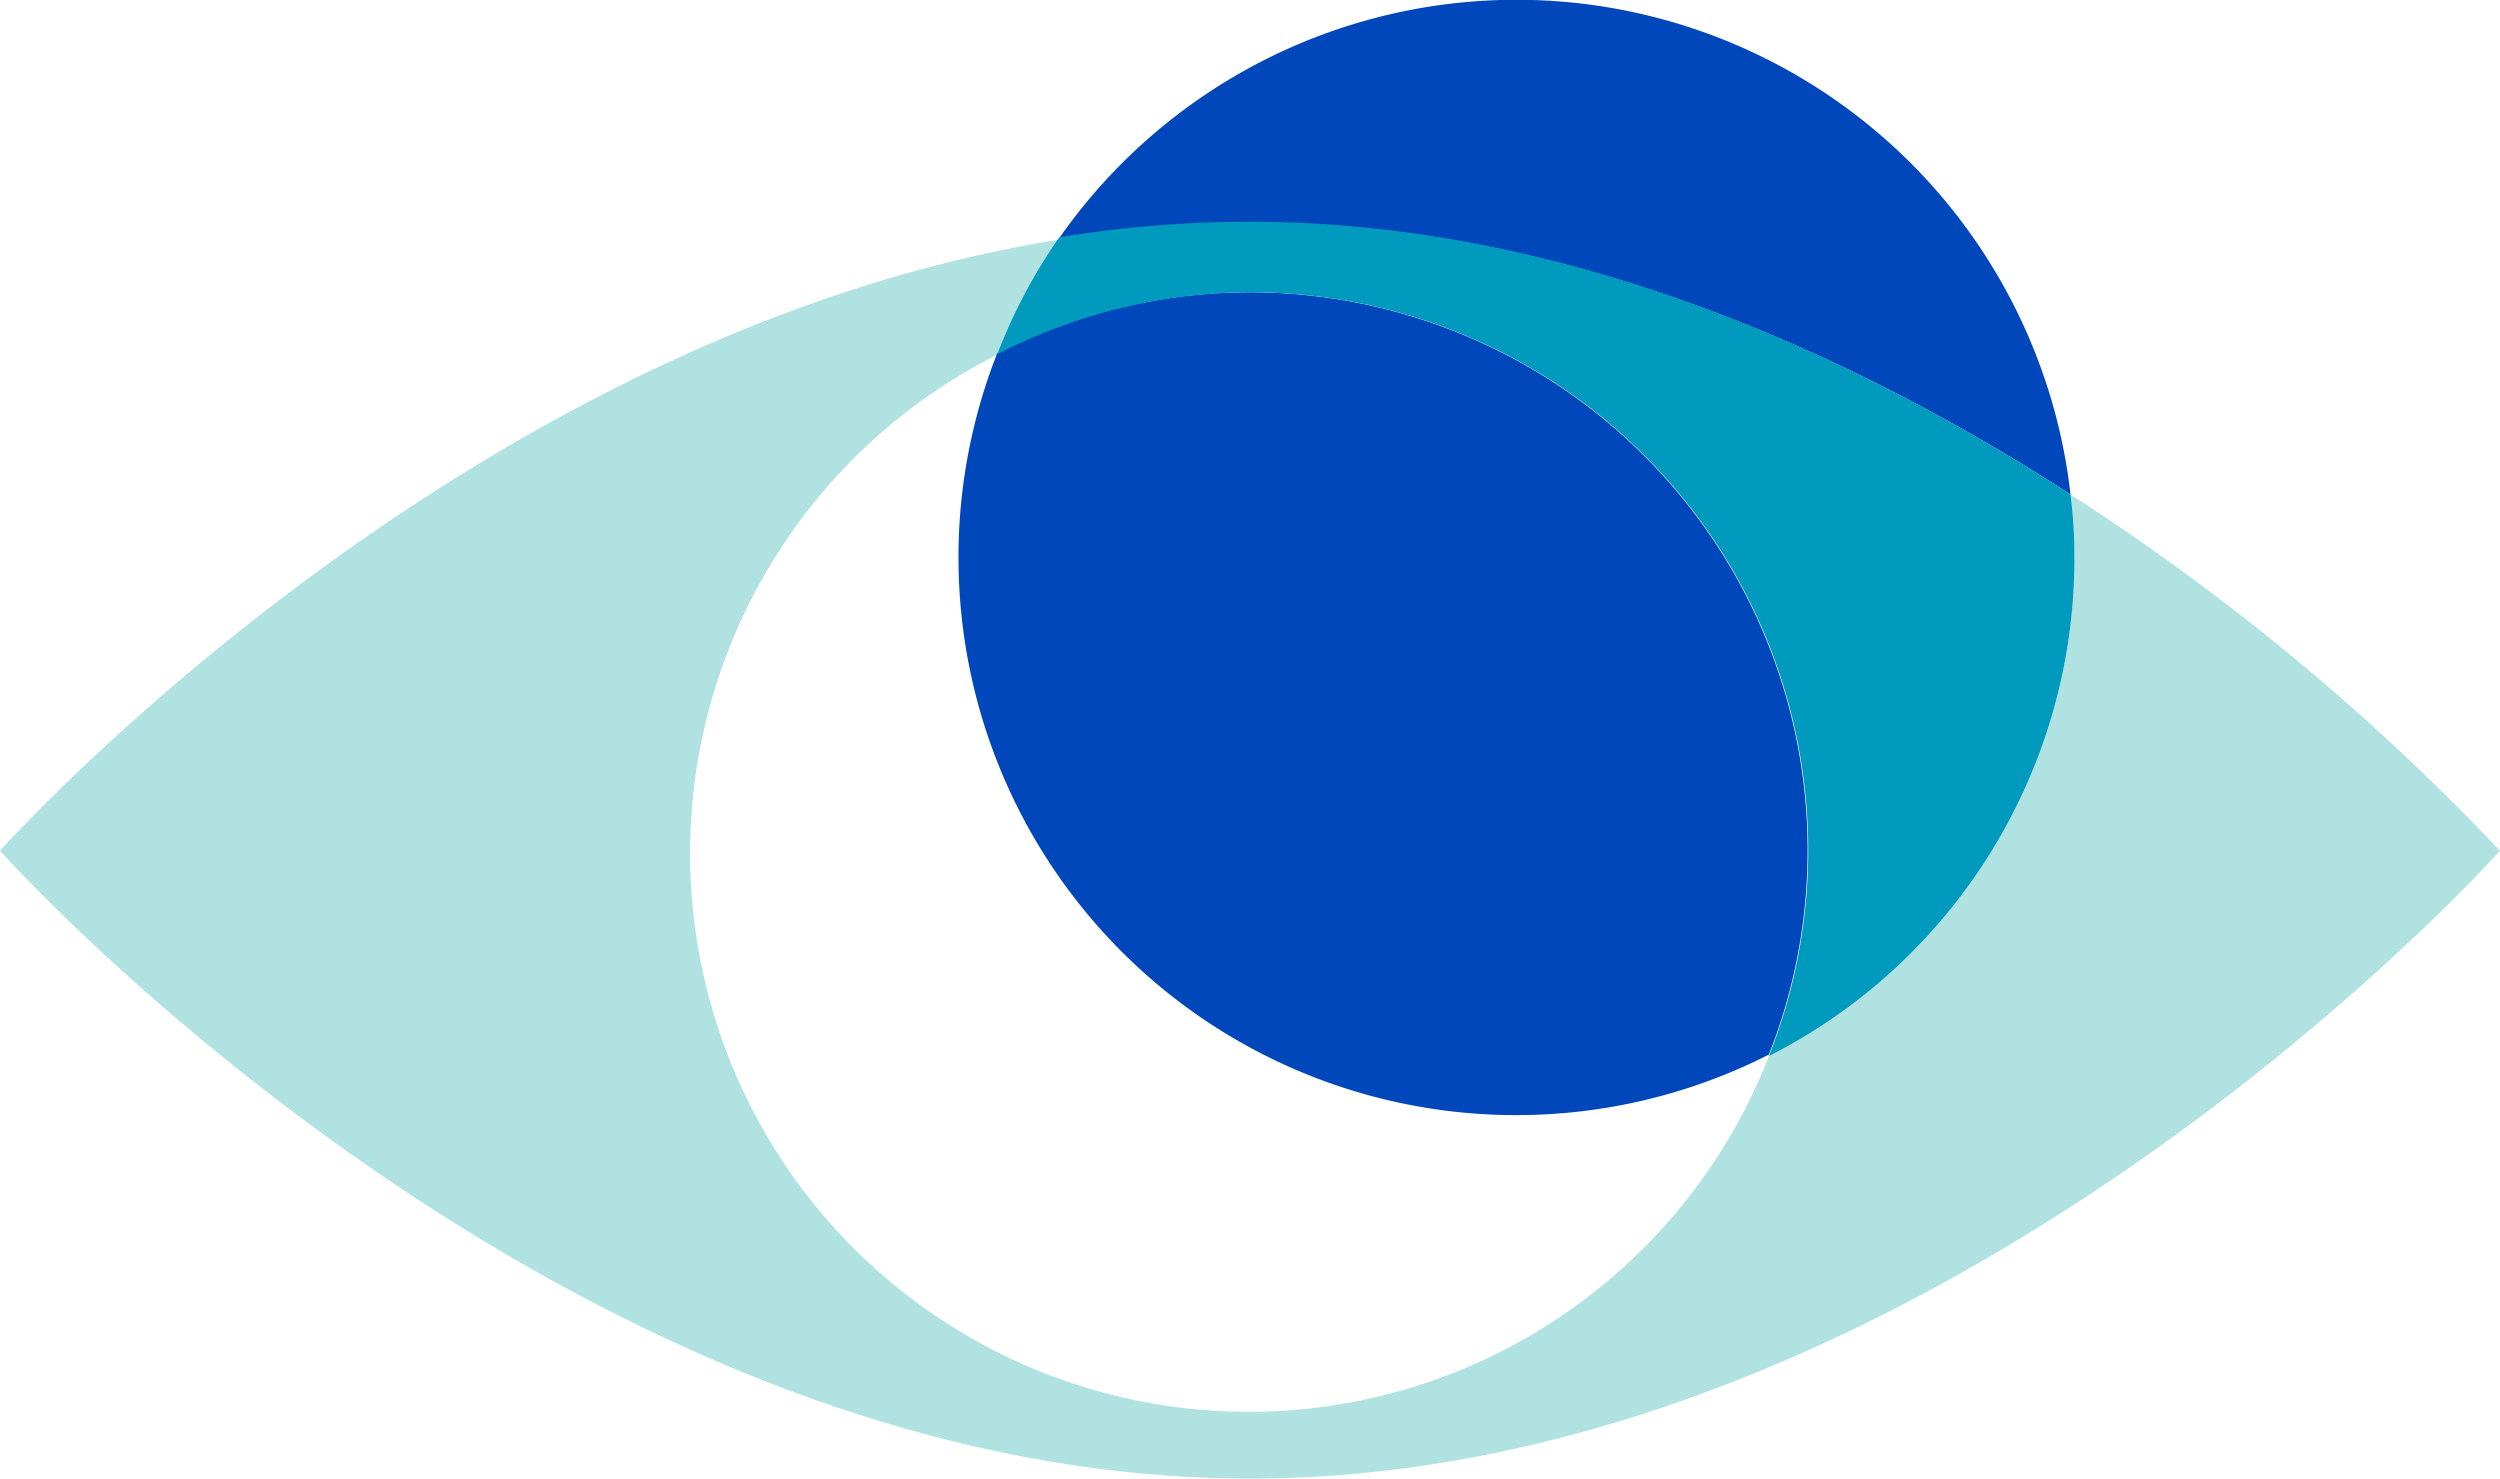
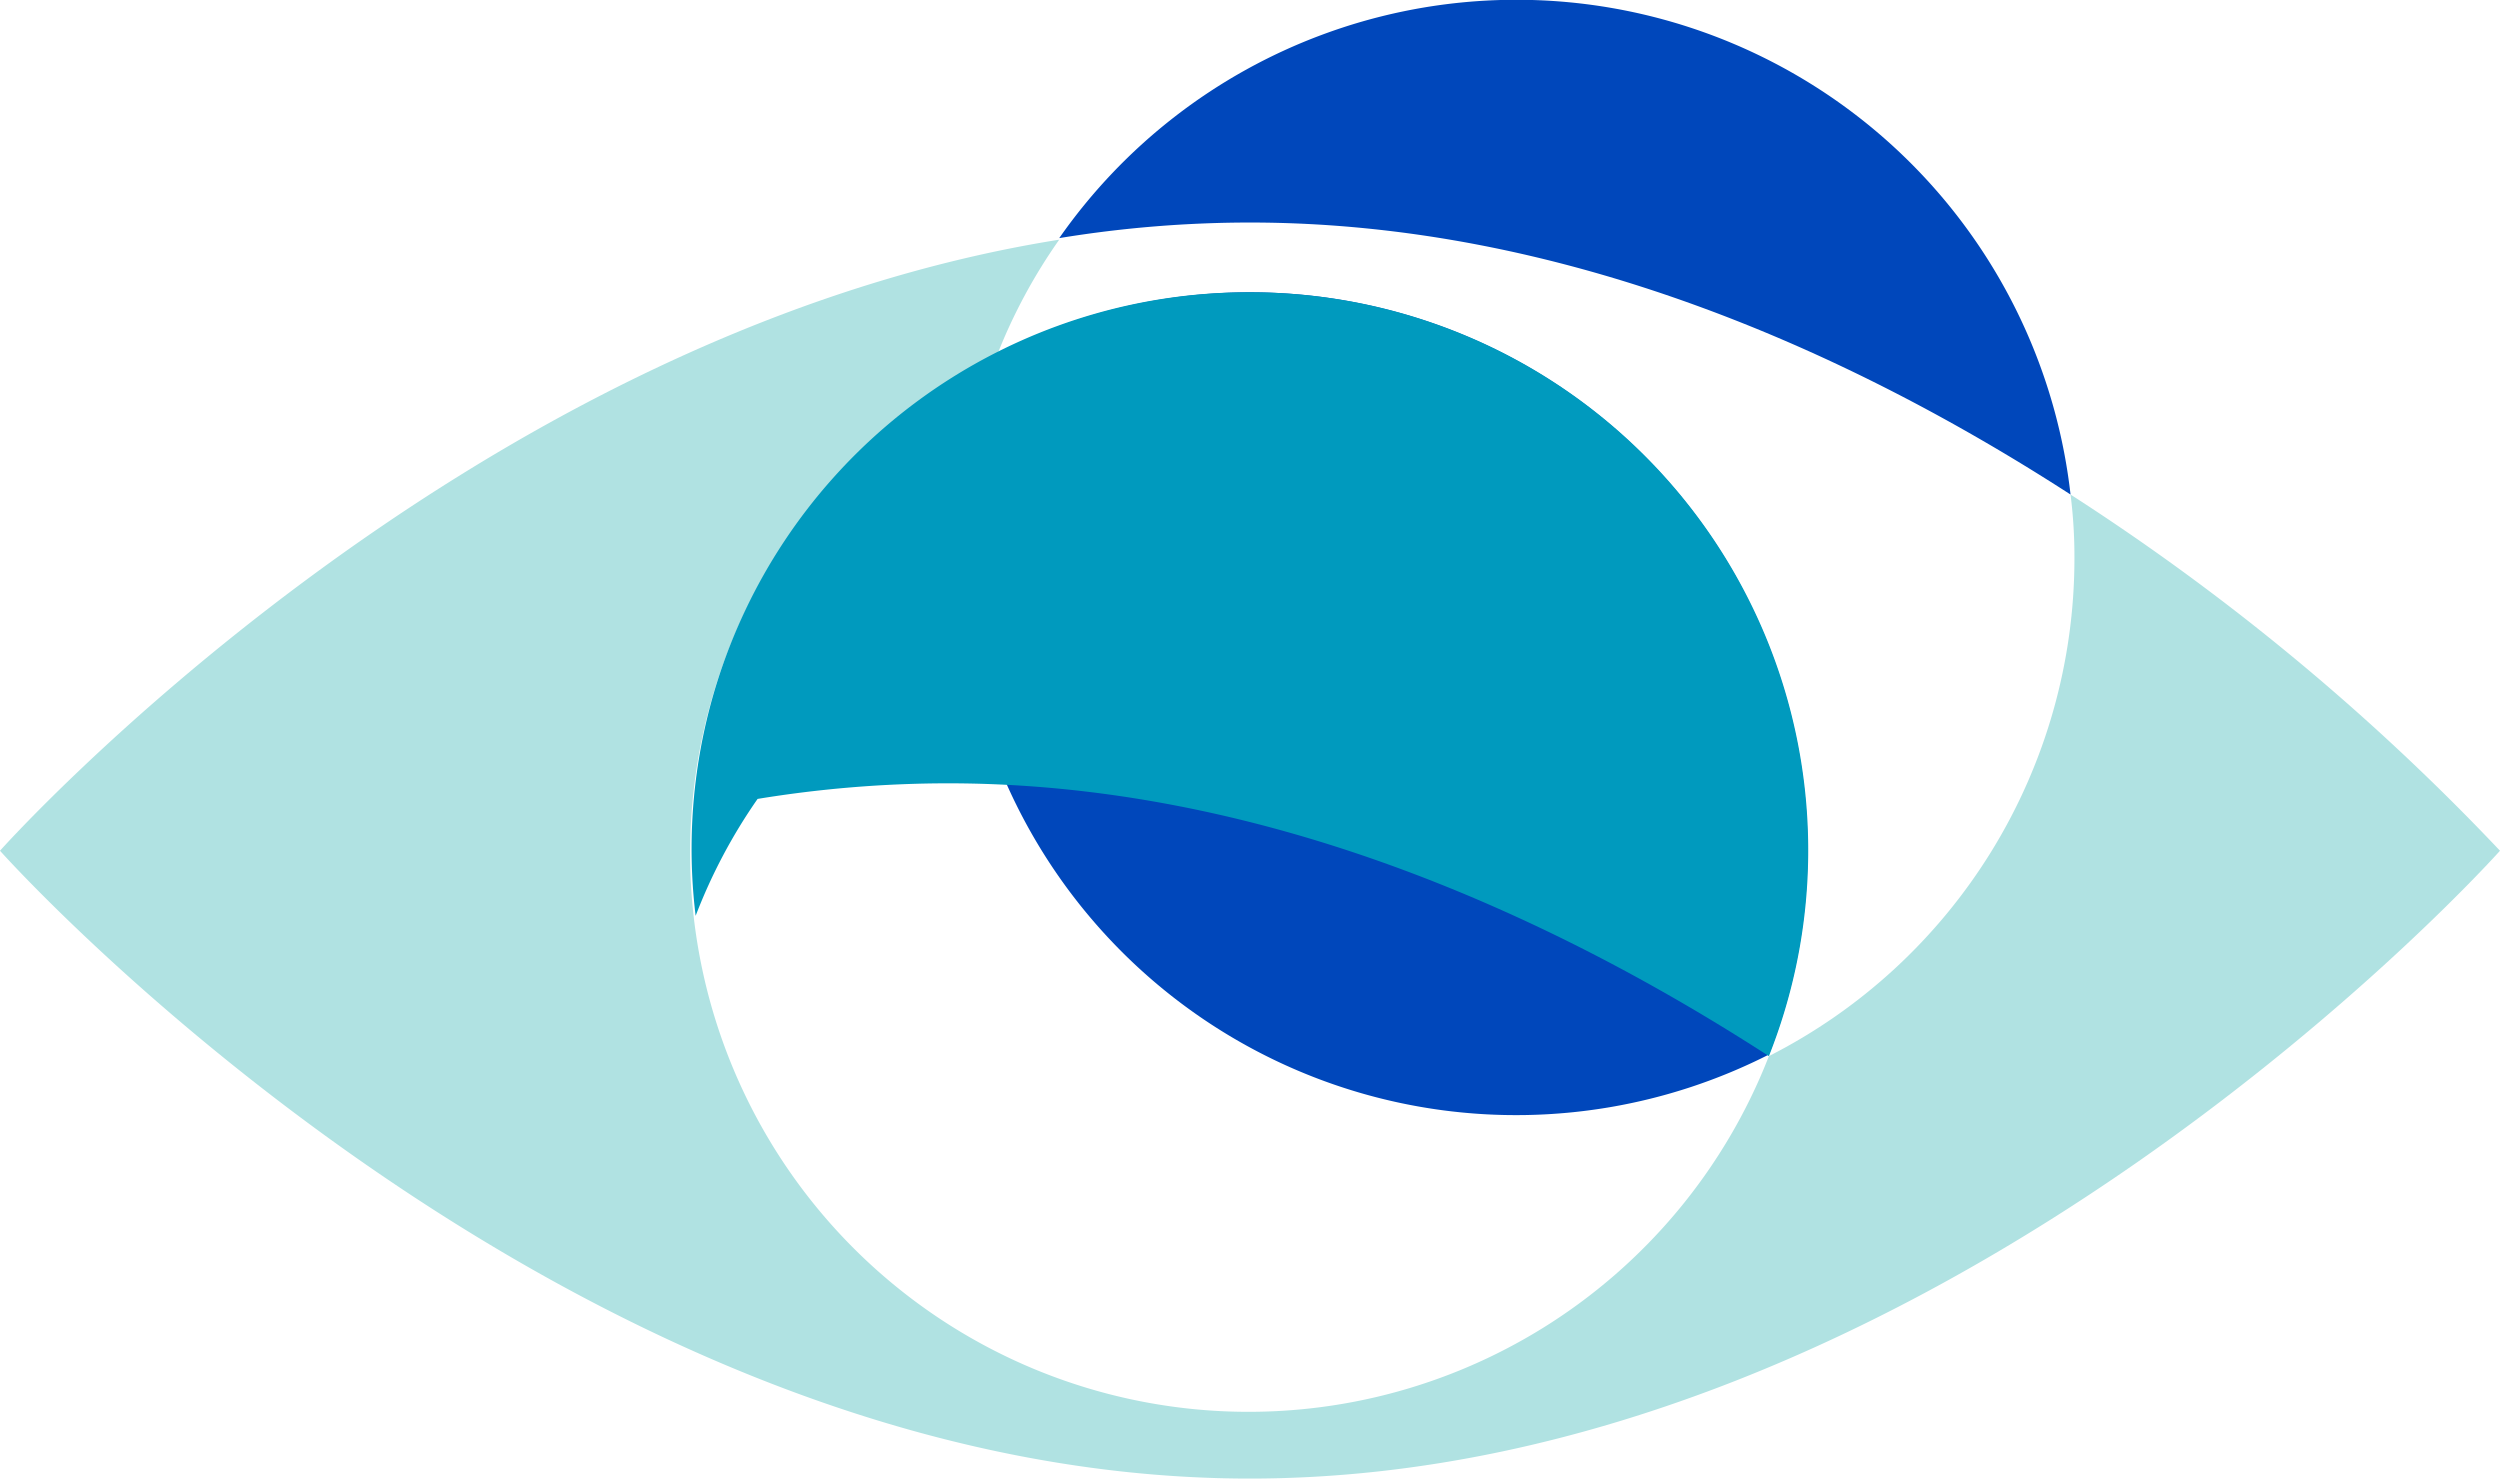
<svg xmlns="http://www.w3.org/2000/svg" id="Layer_1" data-name="Layer 1" viewBox="0 0 64.15 37.94">
  <defs>
    <style>.cls-1{fill:none;}.cls-2{fill:#b0e2e2;}.cls-3{fill:#0047bb;}.cls-4{fill:#009abe;}</style>
  </defs>
-   <path class="cls-1" d="M24.57,14.33a14.21,14.21,0,0,1,1-5.27,14.32,14.32,0,1,0,19.8,18A14.32,14.32,0,0,1,24.57,14.33Z" />
  <path class="cls-2" d="M53.13,12.69a12.67,12.67,0,0,1,.1,1.64A14.32,14.32,0,0,1,45.39,27.1a14.33,14.33,0,1,1-19.8-18,14,14,0,0,1,1.59-2.95C11.79,8.6,0,21.83,0,21.83S14.36,37.94,32.07,37.94,64.15,21.83,64.15,21.83A59.41,59.41,0,0,0,53.13,12.69Z" />
  <path class="cls-3" d="M32.07,7.5a14.28,14.28,0,0,0-6.48,1.56,14.31,14.31,0,0,0,19.8,18A14.32,14.32,0,0,0,32.07,7.5Z" />
  <path class="cls-3" d="M53.13,12.69A14.31,14.31,0,0,0,27.18,6.11a30.35,30.35,0,0,1,4.89-.4C40.14,5.71,47.5,9.05,53.13,12.69Z" />
-   <path class="cls-4" d="M32.07,7.5A14.32,14.32,0,0,1,45.39,27.1a14.32,14.32,0,0,0,7.84-12.77,12.67,12.67,0,0,0-.1-1.64c-5.63-3.64-13-7-21.06-7a30.35,30.35,0,0,0-4.89.4,14,14,0,0,0-1.59,3A14.28,14.28,0,0,1,32.07,7.5Z" />
+   <path class="cls-4" d="M32.07,7.5A14.32,14.32,0,0,1,45.39,27.1c-5.63-3.64-13-7-21.06-7a30.35,30.35,0,0,0-4.89.4,14,14,0,0,0-1.59,3A14.28,14.28,0,0,1,32.07,7.5Z" />
</svg>